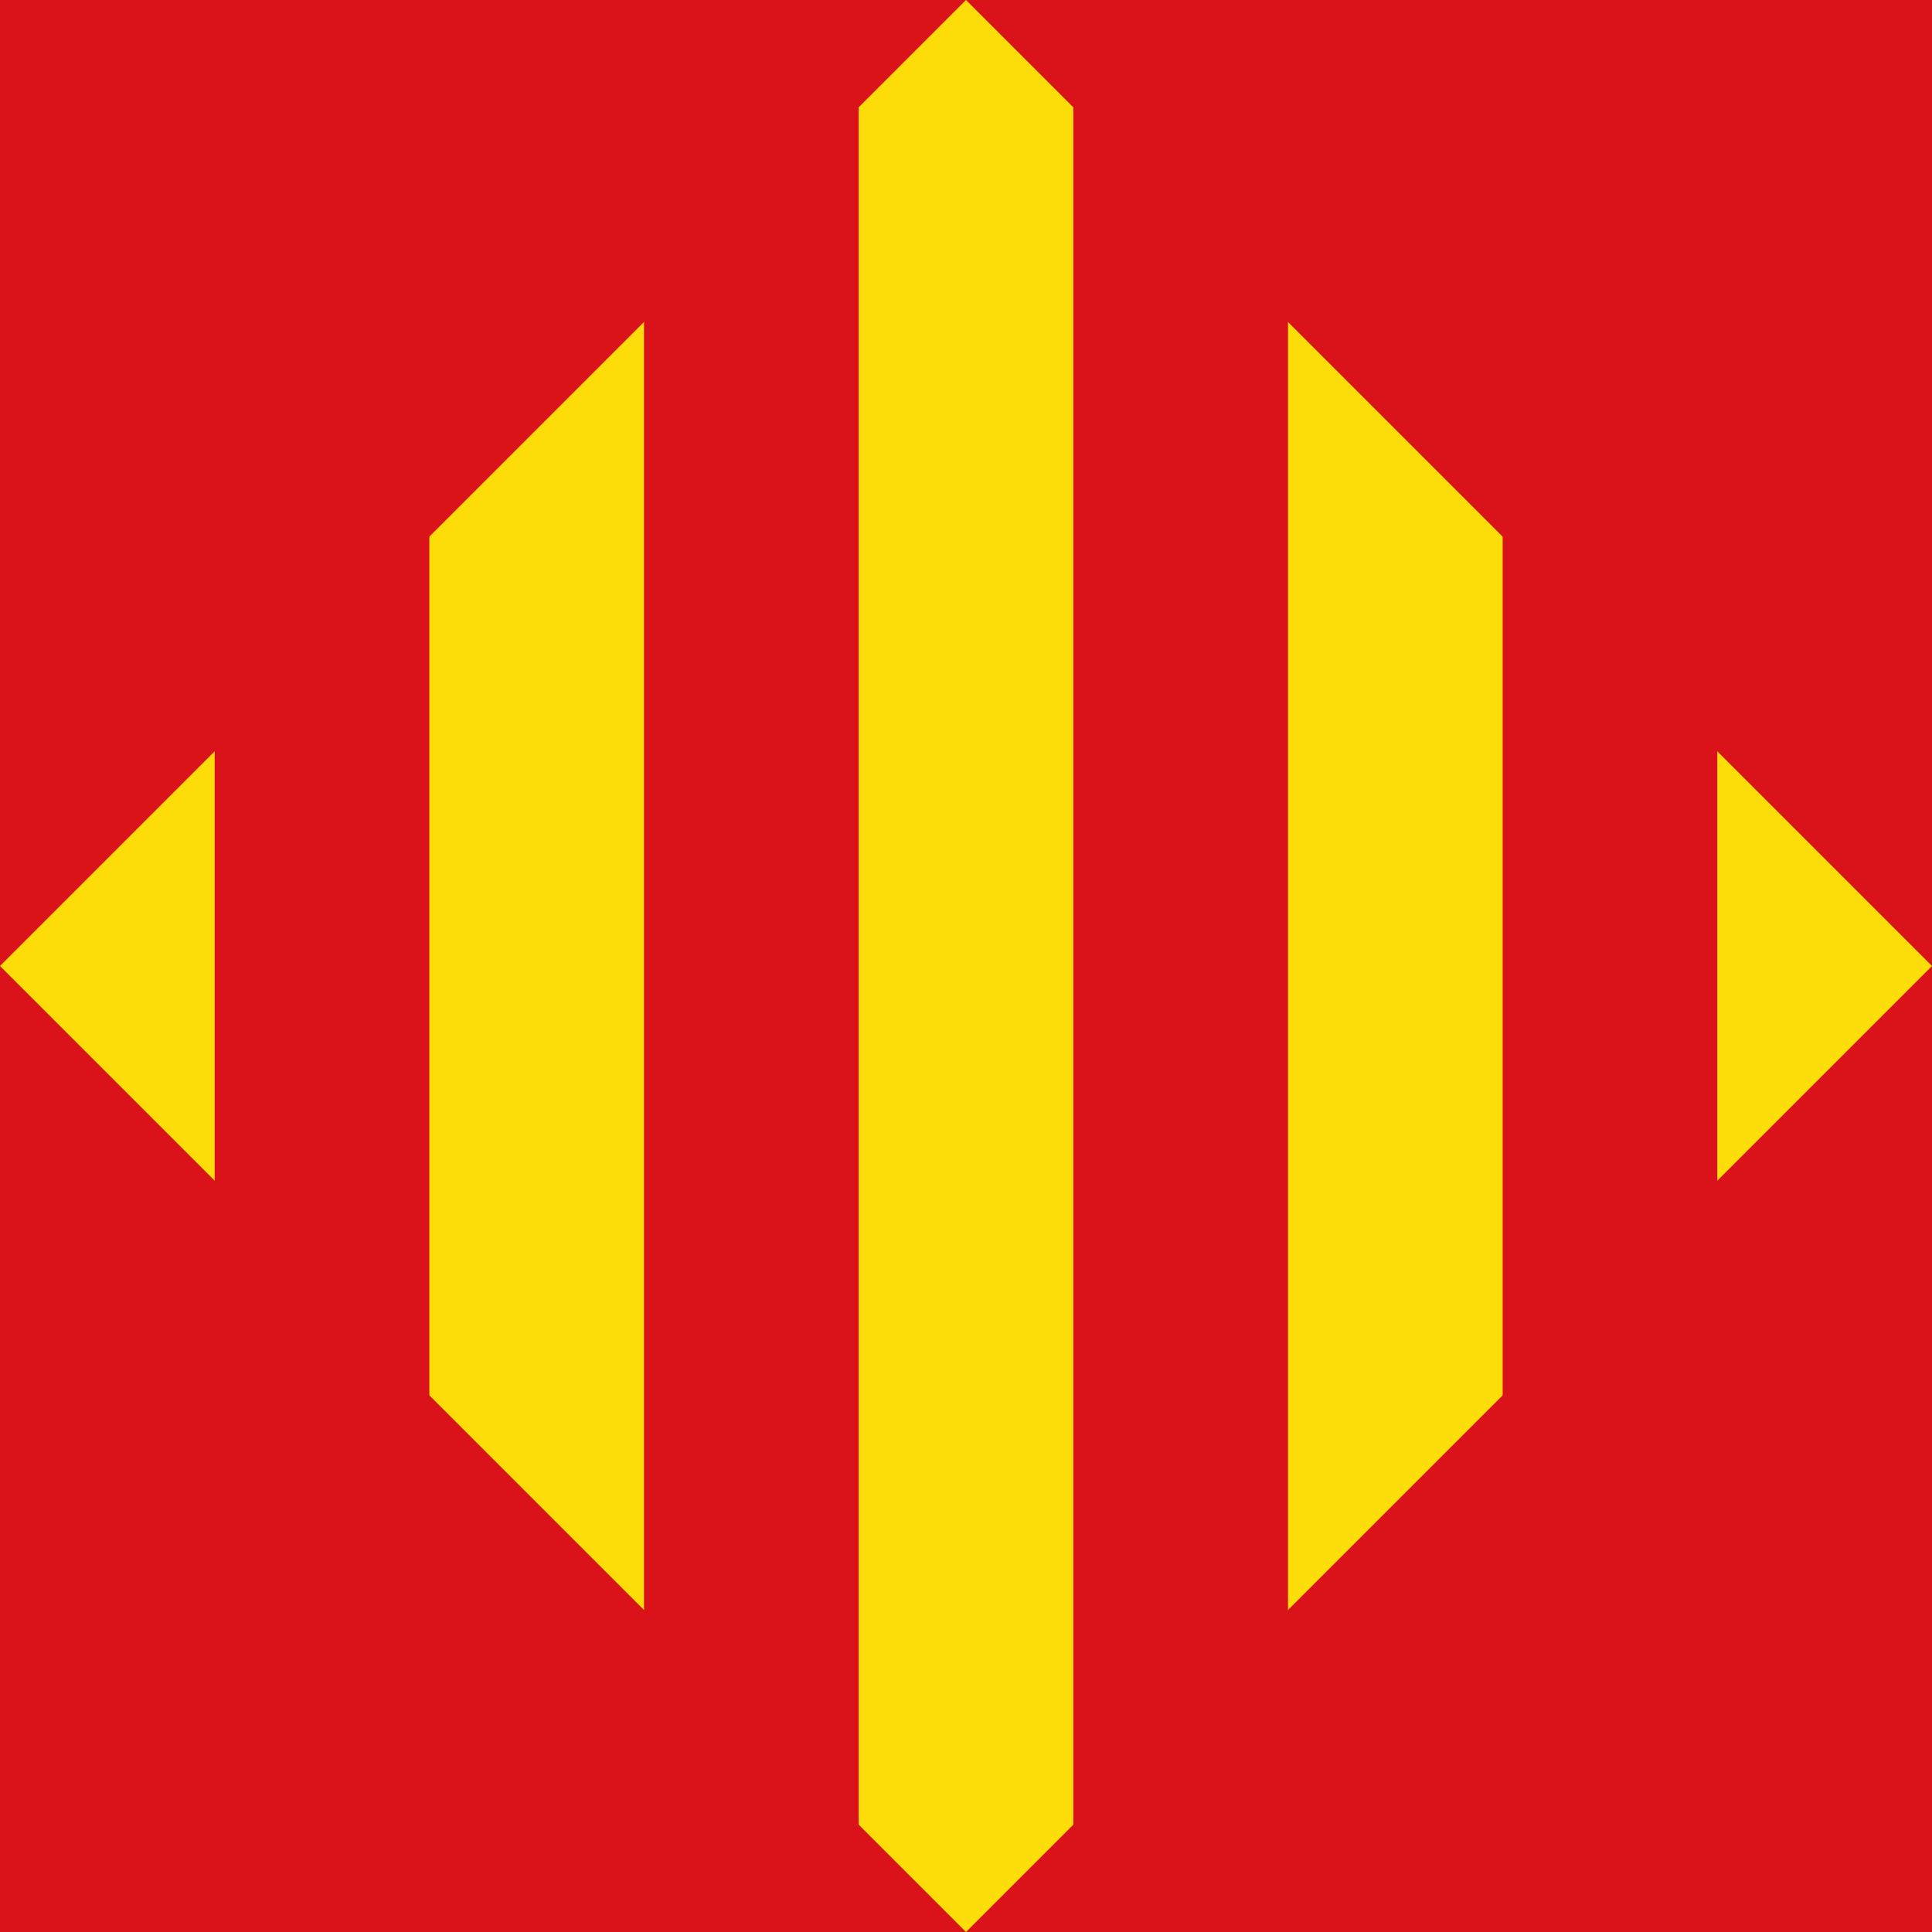
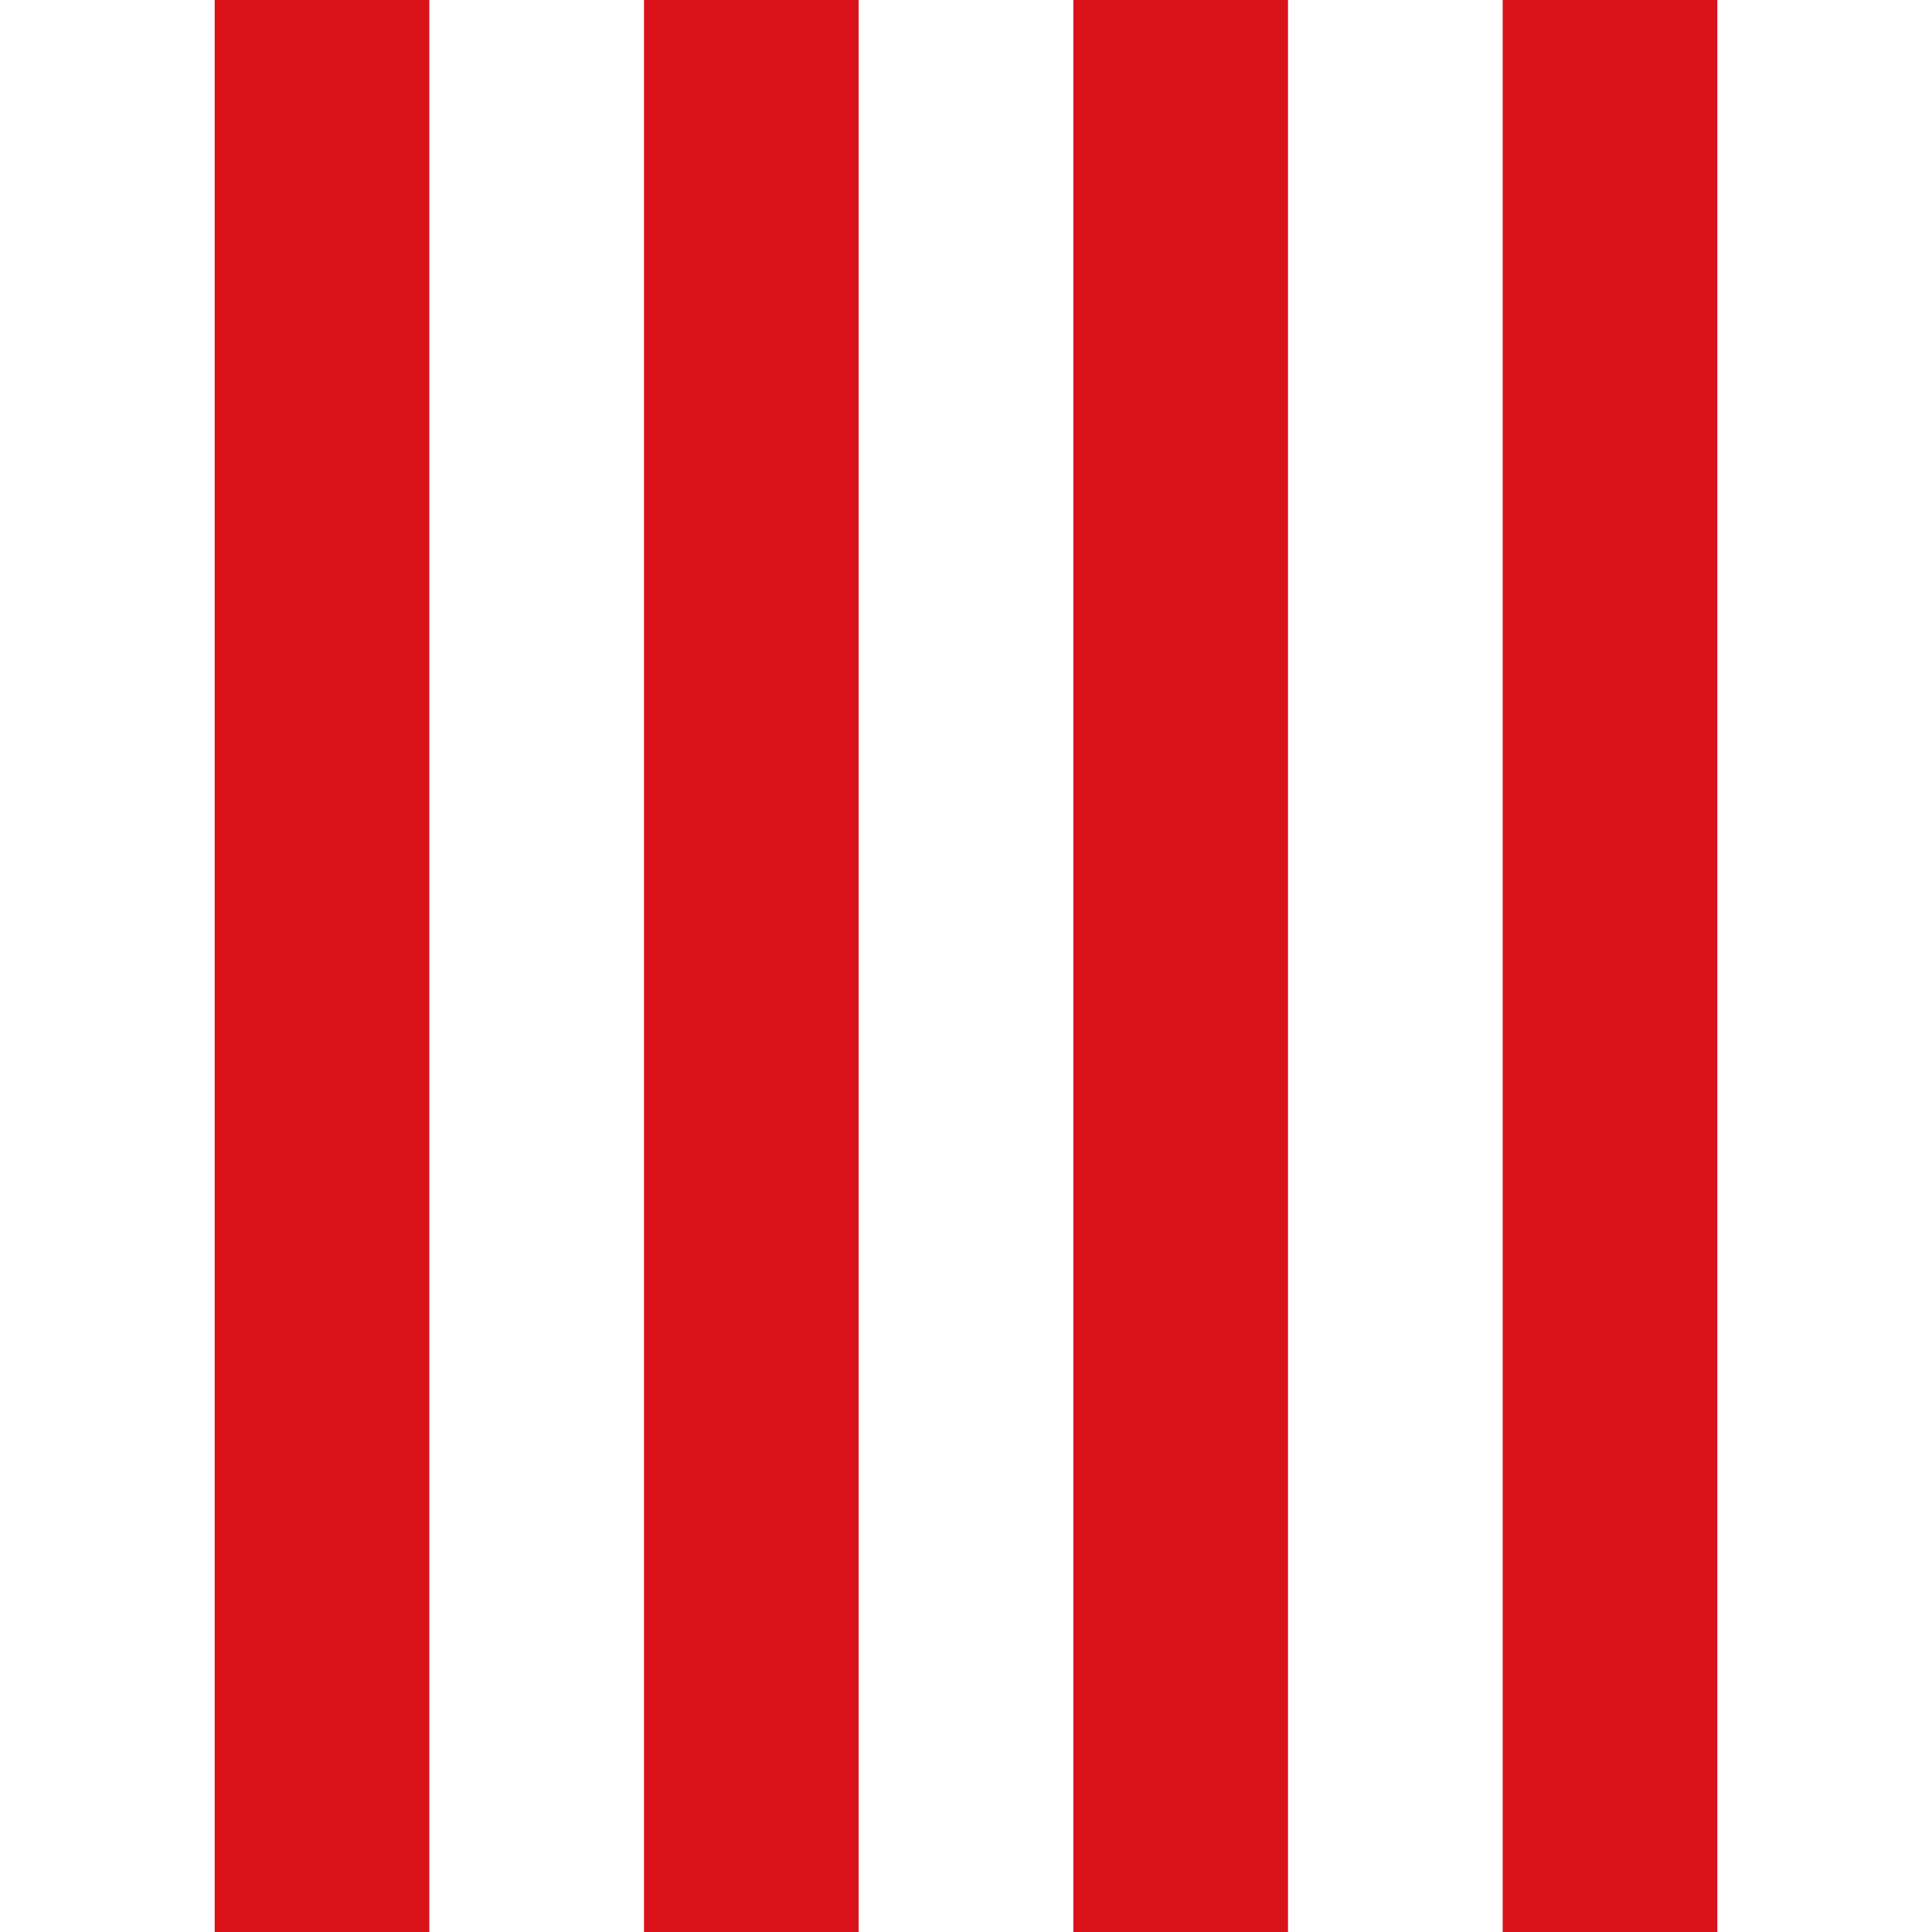
<svg xmlns="http://www.w3.org/2000/svg" version="1.1" width="500" height="500" viewBox="0 0 450 450">
-   <path fill="#da121a" d="M0,0h450v450H0V0z" />
-   <path fill="#fcdd09" d="M225,0L450,225L225,450L0,225z" />
  <path stroke="#da121a" stroke-width="450" stroke-dasharray="50" d="M50,225h350" />
</svg>